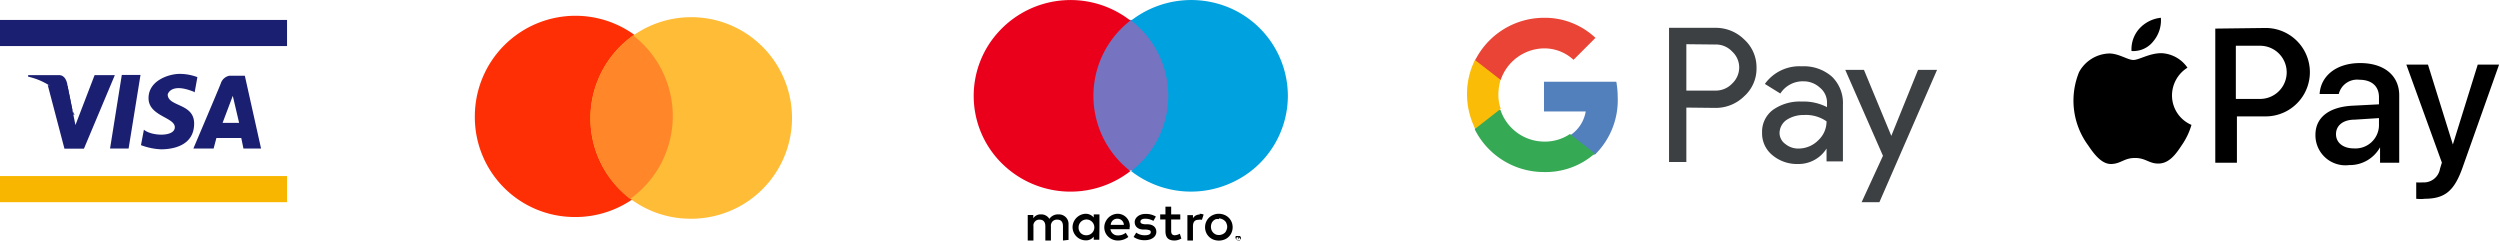
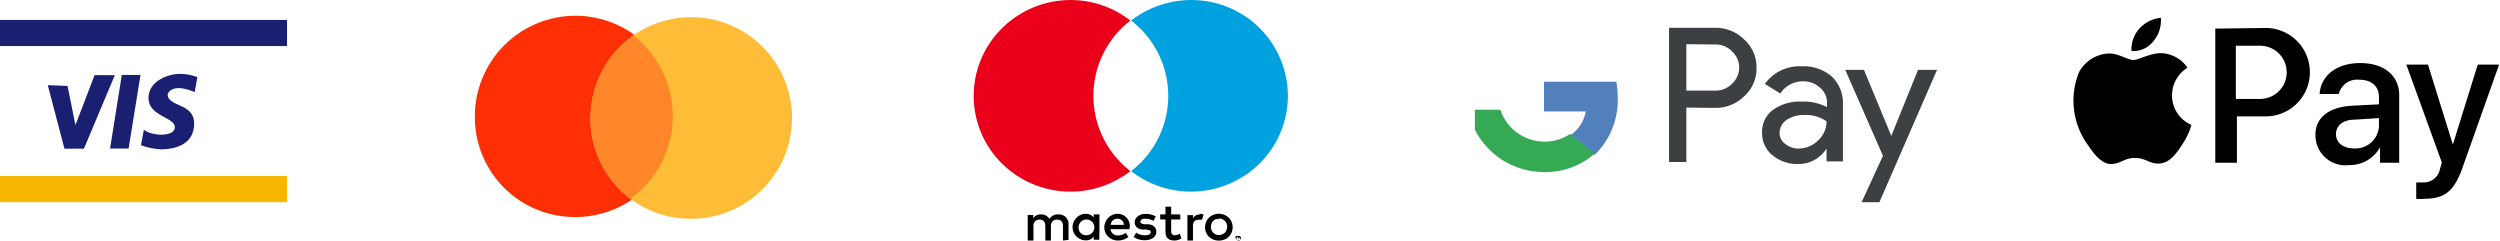
<svg xmlns="http://www.w3.org/2000/svg" width="16.174" height="1.56" viewBox="0 0 16.174 1.56">
  <g id="Group_295" data-name="Group 295" transform="translate(-56.768 -500.971)">
    <path id="Path_380" data-name="Path 380" d="M67.678,501.667v.352h-.112v-.868h.295a.262.262,0,0,1,.191.075.243.243,0,0,1,.08.184.24.24,0,0,1-.08.184.262.262,0,0,1-.191.075Zm0-.41v.3h.186a.146.146,0,0,0,.111-.046.144.144,0,0,0,.045-.106.14.14,0,0,0-.045-.1.144.144,0,0,0-.111-.046Z" fill="#3c4043" />
    <path id="Path_381" data-name="Path 381" d="M68.425,501.4a.275.275,0,0,1,.195.067.237.237,0,0,1,.071.182v.366h-.106v-.083h0a.213.213,0,0,1-.185.1.247.247,0,0,1-.165-.057.181.181,0,0,1-.067-.146.176.176,0,0,1,.07-.147.3.3,0,0,1,.186-.054.332.332,0,0,1,.164.036v-.026a.124.124,0,0,0-.046-.1.156.156,0,0,0-.107-.041.173.173,0,0,0-.149.079l-.1-.062A.275.275,0,0,1,68.425,501.4Zm-.144.43a.088.088,0,0,0,.038.073.13.13,0,0,0,.086.029.179.179,0,0,0,.126-.053.166.166,0,0,0,.054-.123.232.232,0,0,0-.145-.041.2.2,0,0,0-.114.032A.105.105,0,0,0,68.281,501.835Z" fill="#3c4043" />
    <path id="Path_382" data-name="Path 382" d="M69.3,501.423l-.373.856h-.115l.138-.3-.244-.556h.121l.177.427h0l.173-.427Z" fill="#3c4043" />
    <path id="Path_383" data-name="Path 383" d="M67.234,501.6a.583.583,0,0,0-.009-.1h-.468v.192h.27a.231.231,0,0,1-.1.154v.125h.16A.494.494,0,0,0,67.234,501.6Z" fill="#5280bd" />
    <path id="Path_384" data-name="Path 384" d="M66.925,501.838a.289.289,0,0,1-.169.049.3.3,0,0,1-.281-.206H66.31v.129a.5.5,0,0,0,.446.274.48.48,0,0,0,.33-.12Z" fill="#36a954" />
-     <path id="Path_385" data-name="Path 385" d="M66.462,501.584a.344.344,0,0,1,.015-.1v-.128h-.165a.493.493,0,0,0-.053.224.5.5,0,0,0,.053.224l.165-.129A.274.274,0,0,1,66.462,501.584Z" fill="#fabc06" />
-     <path id="Path_386" data-name="Path 386" d="M66.757,501.284a.277.277,0,0,1,.191.074l.142-.142a.478.478,0,0,0-.333-.13.5.5,0,0,0-.445.274l.165.128A.3.3,0,0,1,66.757,501.284Z" fill="#e94435" />
    <path id="Path_387" data-name="Path 387" d="M70.7,501.237a.21.21,0,0,0,.048-.151.219.219,0,0,0-.14.071.2.2,0,0,0-.05.144A.164.164,0,0,0,70.7,501.237Z" fill="#000001" />
    <path id="Path_388" data-name="Path 388" d="M70.751,501.315c-.078,0-.144.044-.181.044s-.094-.042-.156-.042a.23.23,0,0,0-.195.12.488.488,0,0,0,.059.475c.039.058.088.122.15.12s.082-.039.153-.039.092.039.156.036.106-.057.145-.117a.451.451,0,0,0,.064-.133.207.207,0,0,1-.126-.191.212.212,0,0,1,.1-.179A.215.215,0,0,0,70.751,501.315Z" fill="#000001" />
    <path id="Path_389" data-name="Path 389" d="M71.426,501.152a.286.286,0,1,1,0,.572h-.186v.3H71.1v-.868Zm-.19.459h.154a.172.172,0,1,0,0-.344h-.157v.344Z" fill="#000001" />
    <path id="Path_390" data-name="Path 390" d="M71.748,501.843c0-.11.085-.179.236-.188l.175-.009V501.6c0-.072-.048-.113-.127-.113a.122.122,0,0,0-.133.092h-.124c.007-.115.106-.2.262-.2s.253.081.253.209v.436h-.124v-.1h0a.224.224,0,0,1-.2.115A.194.194,0,0,1,71.748,501.843Zm.411-.057v-.051l-.156.01c-.078,0-.122.039-.122.094s.046.092.115.092A.152.152,0,0,0,72.159,501.786Z" fill="#000001" />
    <path id="Path_391" data-name="Path 391" d="M72.4,502.257v-.106a.3.3,0,0,0,.042,0,.106.106,0,0,0,.112-.089l.012-.039-.23-.634h.14l.161.517h0l.161-.517h.138l-.237.668c-.055.154-.117.2-.248.2C72.448,502.259,72.416,502.259,72.4,502.257Z" fill="#000001" />
    <path id="Path_392" data-name="Path 392" d="M63.681,502.523v-.1a.061.061,0,0,0-.018-.047.063.063,0,0,0-.047-.018.067.067,0,0,0-.059.029.061.061,0,0,0-.055-.029.055.055,0,0,0-.049.025v-.021h-.036v.165h.037v-.091a.038.038,0,0,1,.01-.032.037.037,0,0,1,.03-.012c.024,0,.037.015.037.043v.092h.036v-.091a.041.041,0,0,1,.01-.032.039.039,0,0,1,.031-.012c.025,0,.037.015.037.043v.092Zm.2-.082v-.083h-.037v.02a.068.068,0,0,0-.052-.024.088.088,0,0,0-.085.086.086.086,0,0,0,.085.086.062.062,0,0,0,.052-.024v.02h.036Zm-.135,0a.051.051,0,1,1,.051.052.05.05,0,0,1-.038-.015.051.051,0,0,1-.013-.037Zm.908-.087a.1.1,0,0,1,.035.007.085.085,0,0,1,.047.046.089.089,0,0,1,0,.068.082.082,0,0,1-.047.046.1.1,0,0,1-.071,0,.085.085,0,0,1-.047-.046.089.089,0,0,1,0-.068.085.085,0,0,1,.047-.046.089.089,0,0,1,.036-.007Zm0,.035a.045.045,0,0,0-.02,0,.048.048,0,0,0-.028.028.061.061,0,0,0,0,.042.053.053,0,0,0,.028.029.058.058,0,0,0,.058-.011.042.042,0,0,0,.011-.018.051.051,0,0,0,0-.042.034.034,0,0,0-.011-.017.045.045,0,0,0-.017-.011.054.054,0,0,0-.021-.005Zm-.577.052a.079.079,0,0,0-.079-.087.088.088,0,0,0-.074.045.085.085,0,0,0,0,.086.089.089,0,0,0,.076.042.109.109,0,0,0,.068-.023l-.017-.027a.079.079,0,0,1-.049.017.047.047,0,0,1-.05-.04h.124v-.014Zm-.123-.015a.042.042,0,0,1,.043-.04.041.041,0,0,1,.042.04Zm.276-.026a.108.108,0,0,0-.053-.014c-.019,0-.031.007-.031.019s.012.015.028.017l.017,0c.037,0,.058.02.058.049s-.027.054-.075.054a.122.122,0,0,1-.072-.021l.017-.028a.092.092,0,0,0,.056.017c.024,0,.038-.007.038-.02s-.01-.014-.03-.017l-.017,0c-.037,0-.057-.021-.057-.048s.027-.053.069-.053a.125.125,0,0,1,.068.017Zm.174-.009h-.059v.074c0,.017.006.028.024.028a.075.075,0,0,0,.032-.01l.01.031a.087.087,0,0,1-.045.013c-.043,0-.058-.023-.058-.061v-.075h-.034v-.033h.034v-.05h.037v.05h.059v.033Zm.125-.037a.079.079,0,0,1,.026.005l-.011.034a.062.062,0,0,0-.023,0c-.024,0-.035.015-.035.042v.092h-.036v-.164h.036v.02a.049.049,0,0,1,.044-.024Zm.25.145a.016.016,0,0,1,.012,0,.017.017,0,0,1,.005.015.017.017,0,0,1-.01.012h-.007a.016.016,0,0,1-.015-.01.015.015,0,0,1,0-.018l.011,0Zm0,.029.009,0a.013.013,0,0,0-.009-.022l-.009,0a.014.014,0,0,0,0,.017l.009,0Zm0-.021.005,0v.006l0,0,0,.006h0l-.005-.006h0v.006h0v-.016Zm0,0v0h.005v0h-.005Z" />
-     <path id="Path_393" data-name="Path 393" d="M63.807,501.1h.549v.974h-.549Z" fill="#7673c0" />
    <path id="Path_394" data-name="Path 394" d="M63.842,501.591a.616.616,0,0,1,.239-.487.63.63,0,0,0-.847.067.614.614,0,0,0,0,.841.631.631,0,0,0,.847.066A.616.616,0,0,1,63.842,501.591Z" fill="#eb001b" />
    <path id="Path_395" data-name="Path 395" d="M65.1,501.591a.618.618,0,0,1-.353.557.631.631,0,0,1-.661-.07.614.614,0,0,0,0-.974.635.635,0,0,1,.662-.071.621.621,0,0,1,.352.558Z" fill="#00a1df" />
    <path id="Path_396" data-name="Path 396" d="M60.481,502.375a.651.651,0,1,0-.641-.651A.646.646,0,0,0,60.481,502.375Z" fill="#ff2f05" />
    <path id="Path_397" data-name="Path 397" d="M61.228,502.386a.652.652,0,1,0-.64-.651A.646.646,0,0,0,61.228,502.386Z" fill="#ffbc37" />
    <path id="Path_398" data-name="Path 398" d="M60.864,501.2a.659.659,0,0,1-.019,1.058.659.659,0,0,1,.019-1.058Z" fill="#ff8729" fill-rule="evenodd" />
    <path id="Path_399" data-name="Path 399" d="M57.077,501.522l.108.411h.126l.2-.476H57.38l-.124.323-.051-.253Z" fill="#1a1f71" />
    <path id="Path_400" data-name="Path 400" d="M57.556,501.456l-.076.476h.12l.077-.476Z" fill="#1a1f71" />
    <path id="Path_401" data-name="Path 401" d="M58.027,501.57l.018-.1a.326.326,0,0,0-.116-.021c-.063,0-.2.04-.2.157s.17.123.17.188-.152.058-.2.016l-.019.1a.414.414,0,0,0,.13.027c.061,0,.214-.015.214-.167,0-.133-.171-.107-.171-.188,0,0,.018-.08.172-.016Z" fill="#1a1f71" />
-     <path id="Path_402" data-name="Path 402" d="M58.15,501.932h-.131s.16-.376.177-.42a.073.073,0,0,1,.056-.051h.1l.105.471h-.114l-.014-.068h-.161Zm.058-.166h.107l-.041-.175Z" fill="#1a1f71" fill-rule="evenodd" />
-     <path id="Path_403" data-name="Path 403" d="M57.243,501.714l-.038-.187s-.005-.07-.055-.07h-.2v.01a.429.429,0,0,1,.3.247Z" fill="#1a1f71" />
    <path id="Path_404" data-name="Path 404" d="M58.625,502.11H56.768v.169h1.857Z" fill="#f8b600" />
    <path id="Path_405" data-name="Path 405" d="M58.625,501.1H56.768v.169h1.857Z" fill="#1a1f71" />
  </g>
</svg>